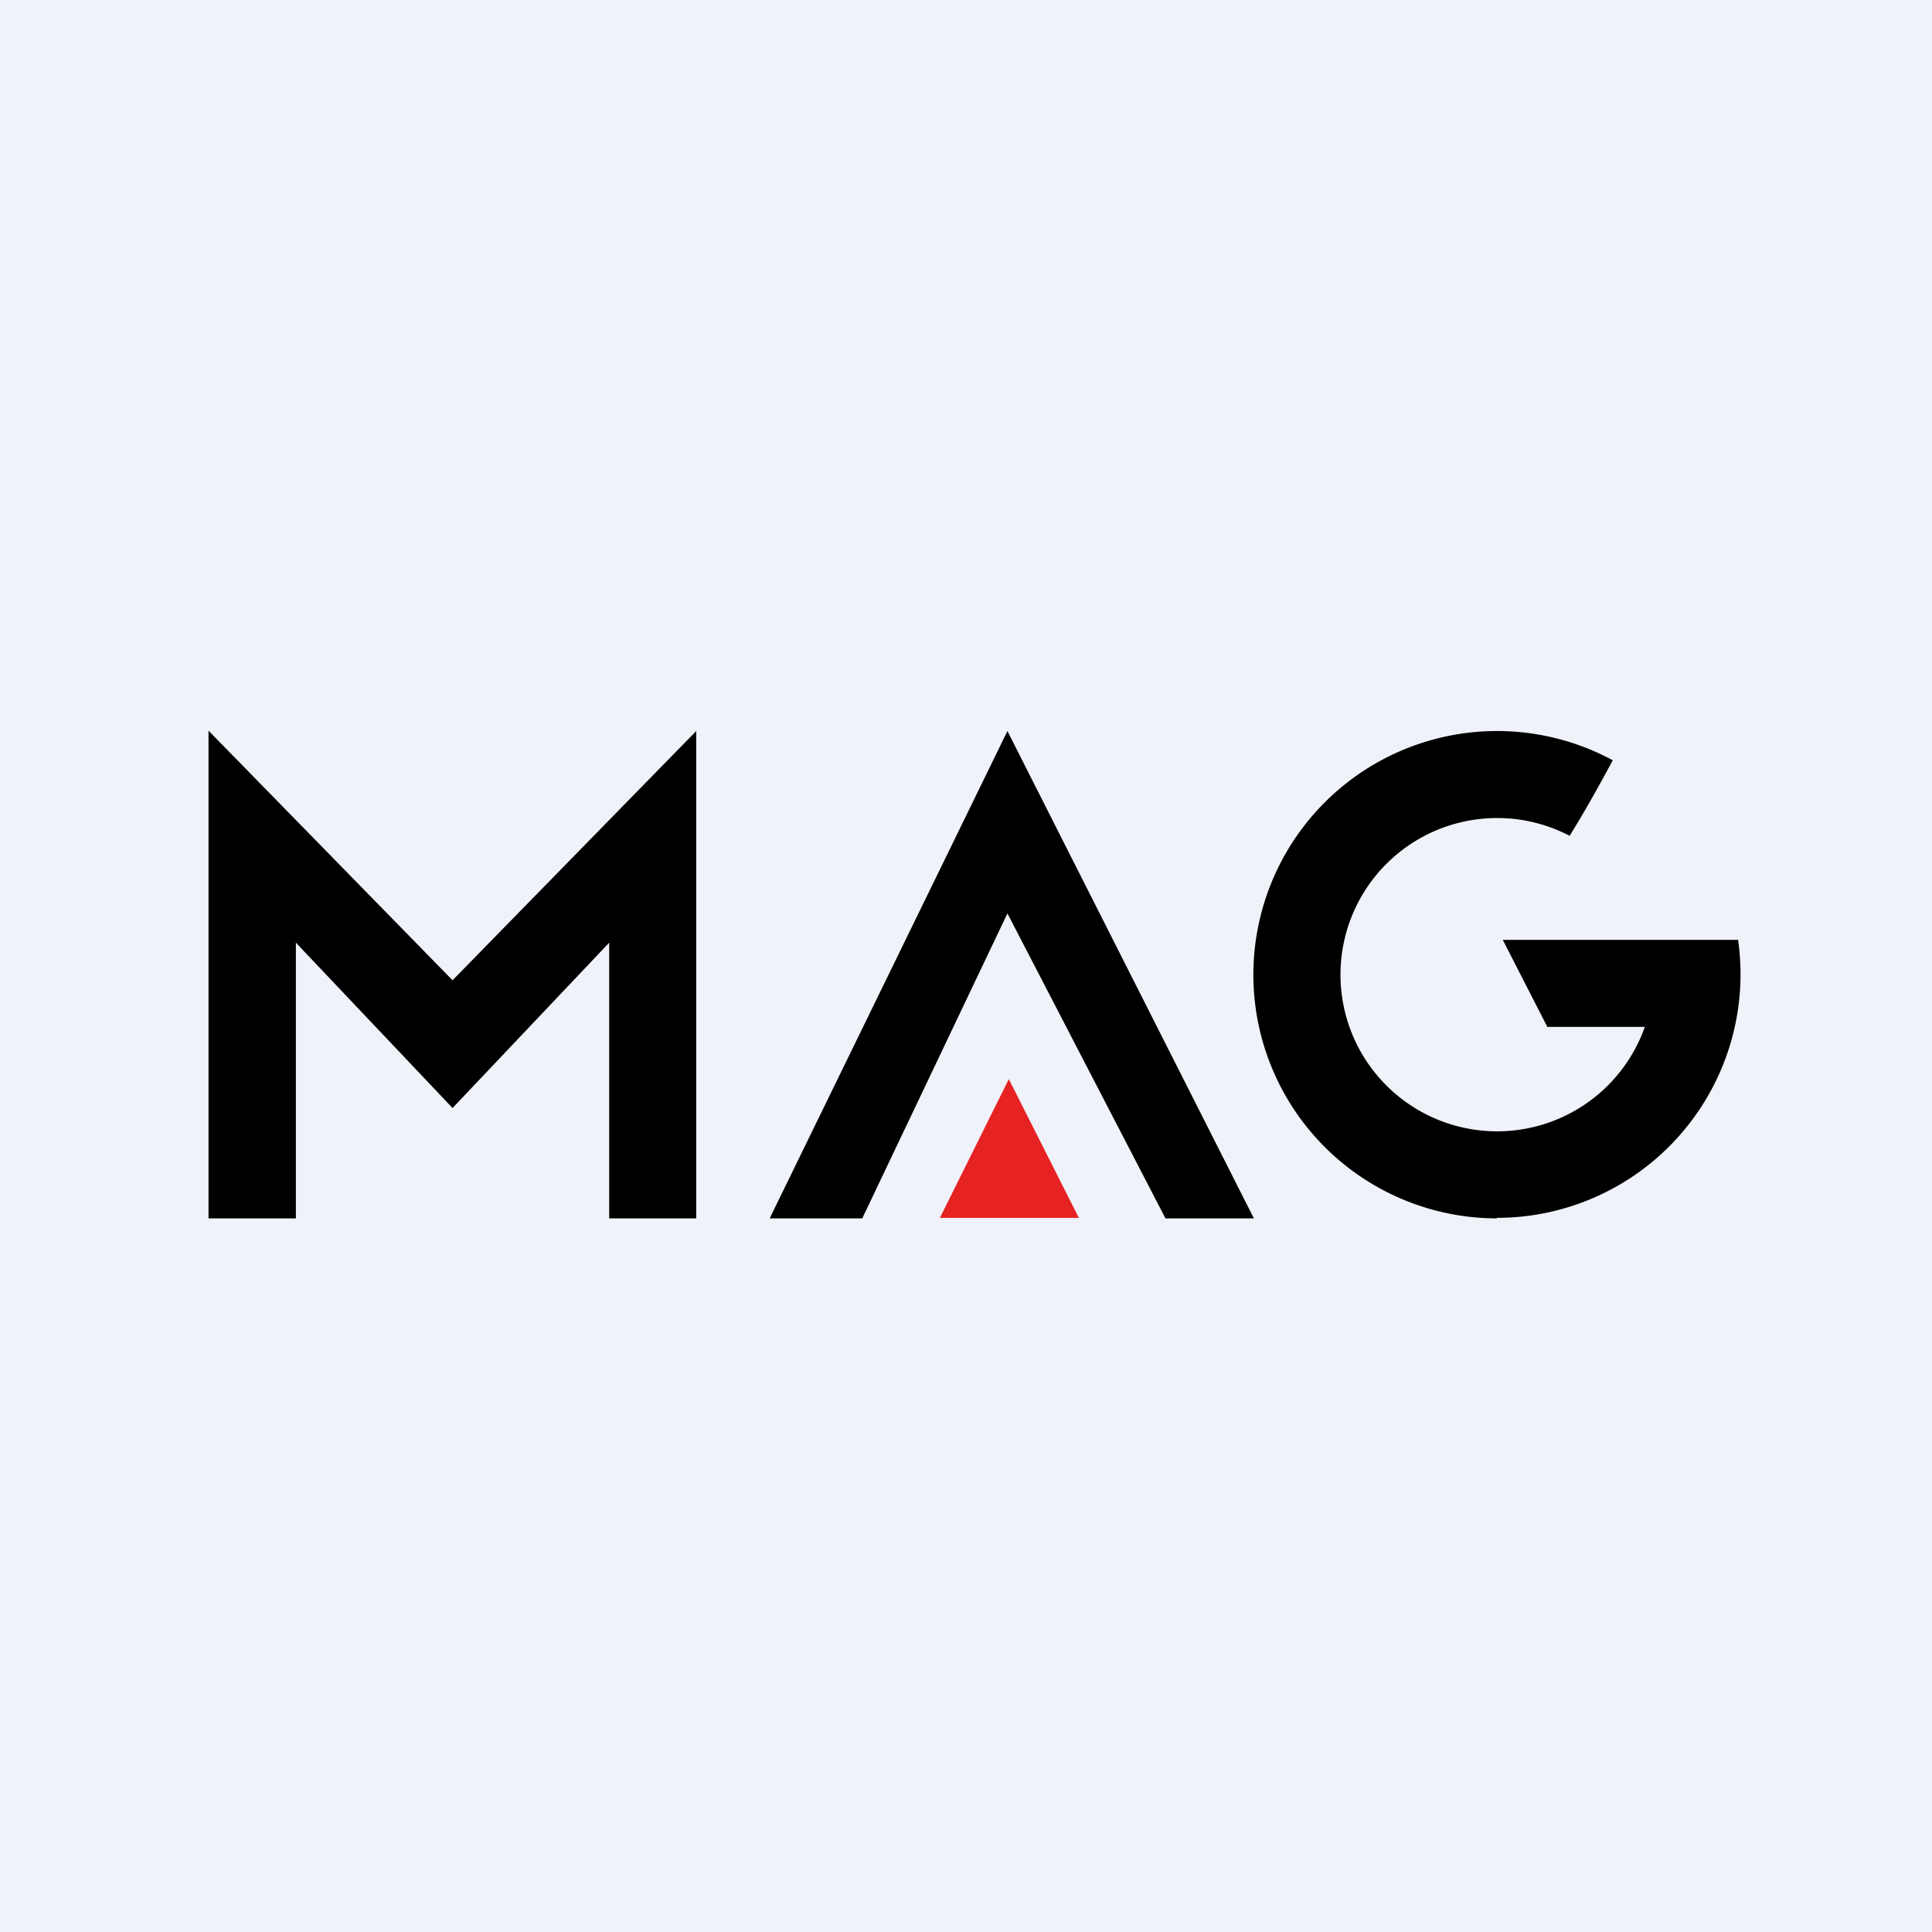
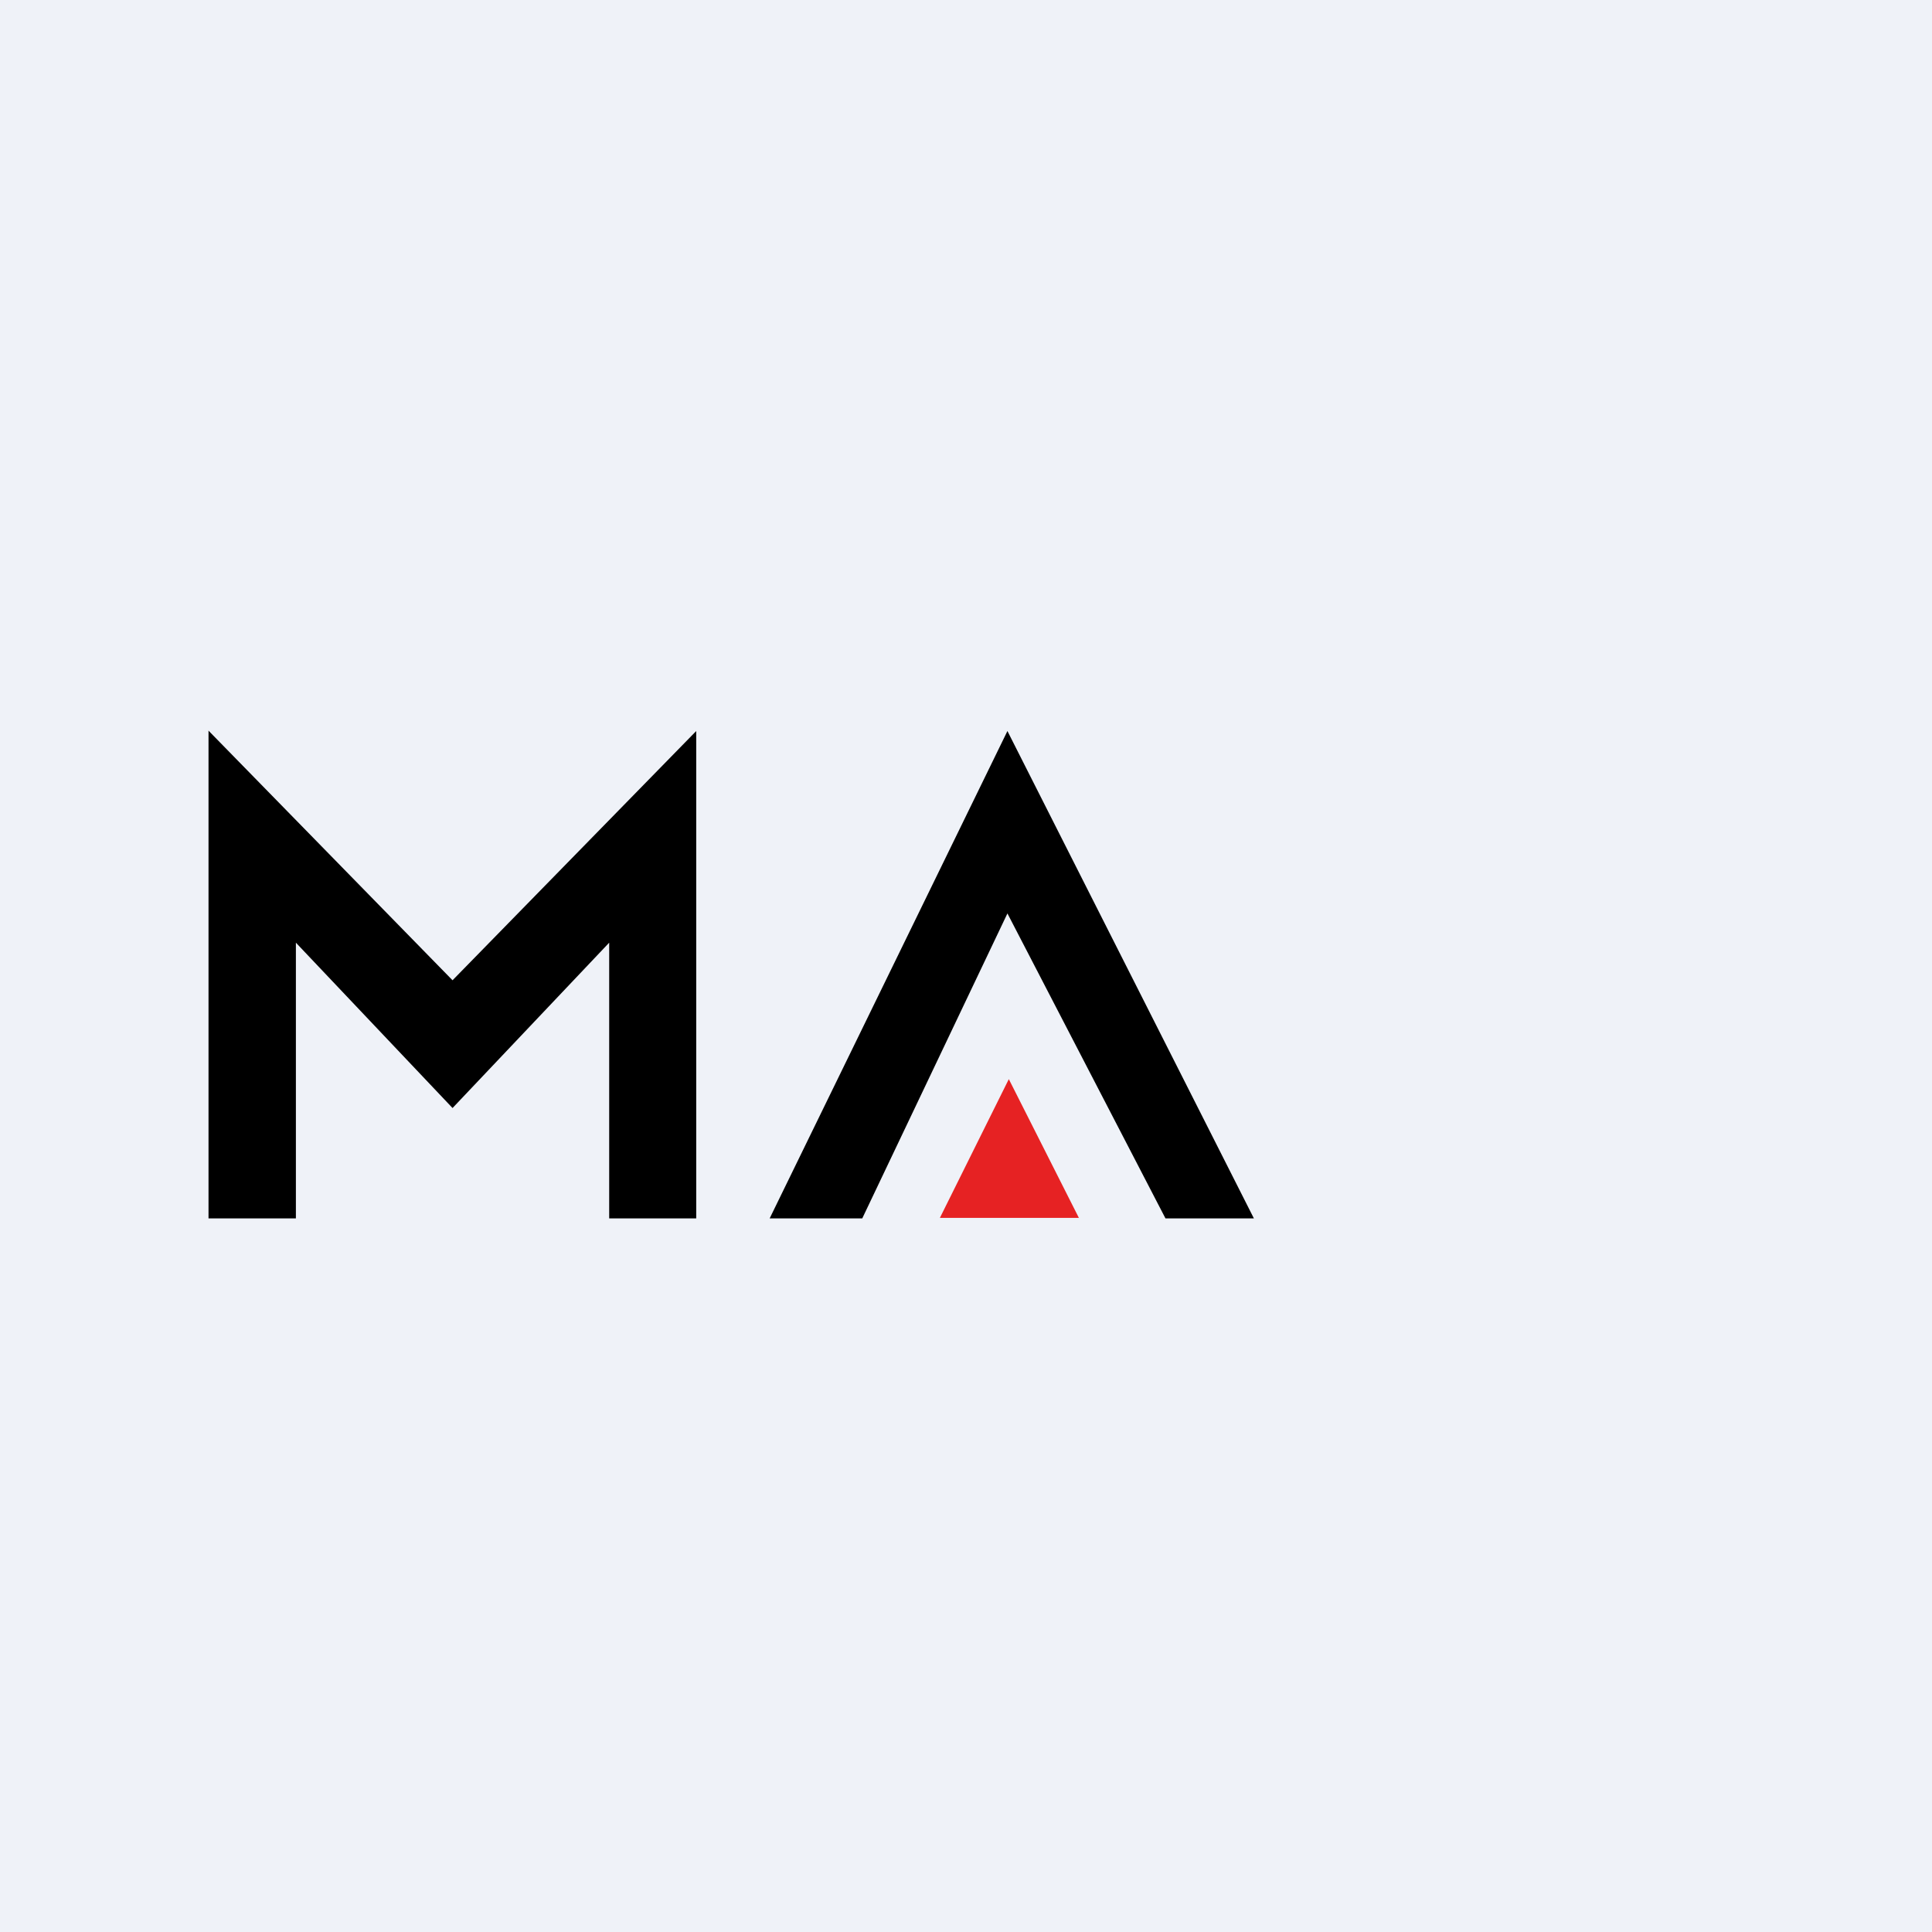
<svg xmlns="http://www.w3.org/2000/svg" viewBox="0 0 55.5 55.5">
  <path d="M 0,0 H 55.5 V 55.5 H 0 Z" fill="rgb(239, 242, 248)" />
  <path d="M 5.99,20.985 V 35 H 8.5 V 27.08 L 13,31.83 L 17.5,27.08 V 35 H 20 V 21 L 13,28.16 L 6,21 Z M 28.94,21 L 22.11,35 H 24.77 L 28.94,26.24 L 33.48,35 H 36.02 L 28.94,21 Z" />
  <path d="M 30.99,34.985 H 27 L 28.98,31 L 31,35 Z" fill="rgb(230, 34, 35)" />
-   <path d="M 42.99,34.985 A 7,7 0 0,0 49.93,27 H 43.17 L 44.45,29.5 H 47.25 A 4.5,4.5 0 1,1 45.09,24.01 C 45.59,23.21 46.06,22.34 46.33,21.84 A 7,7 0 1,0 43,35 Z" />
</svg>